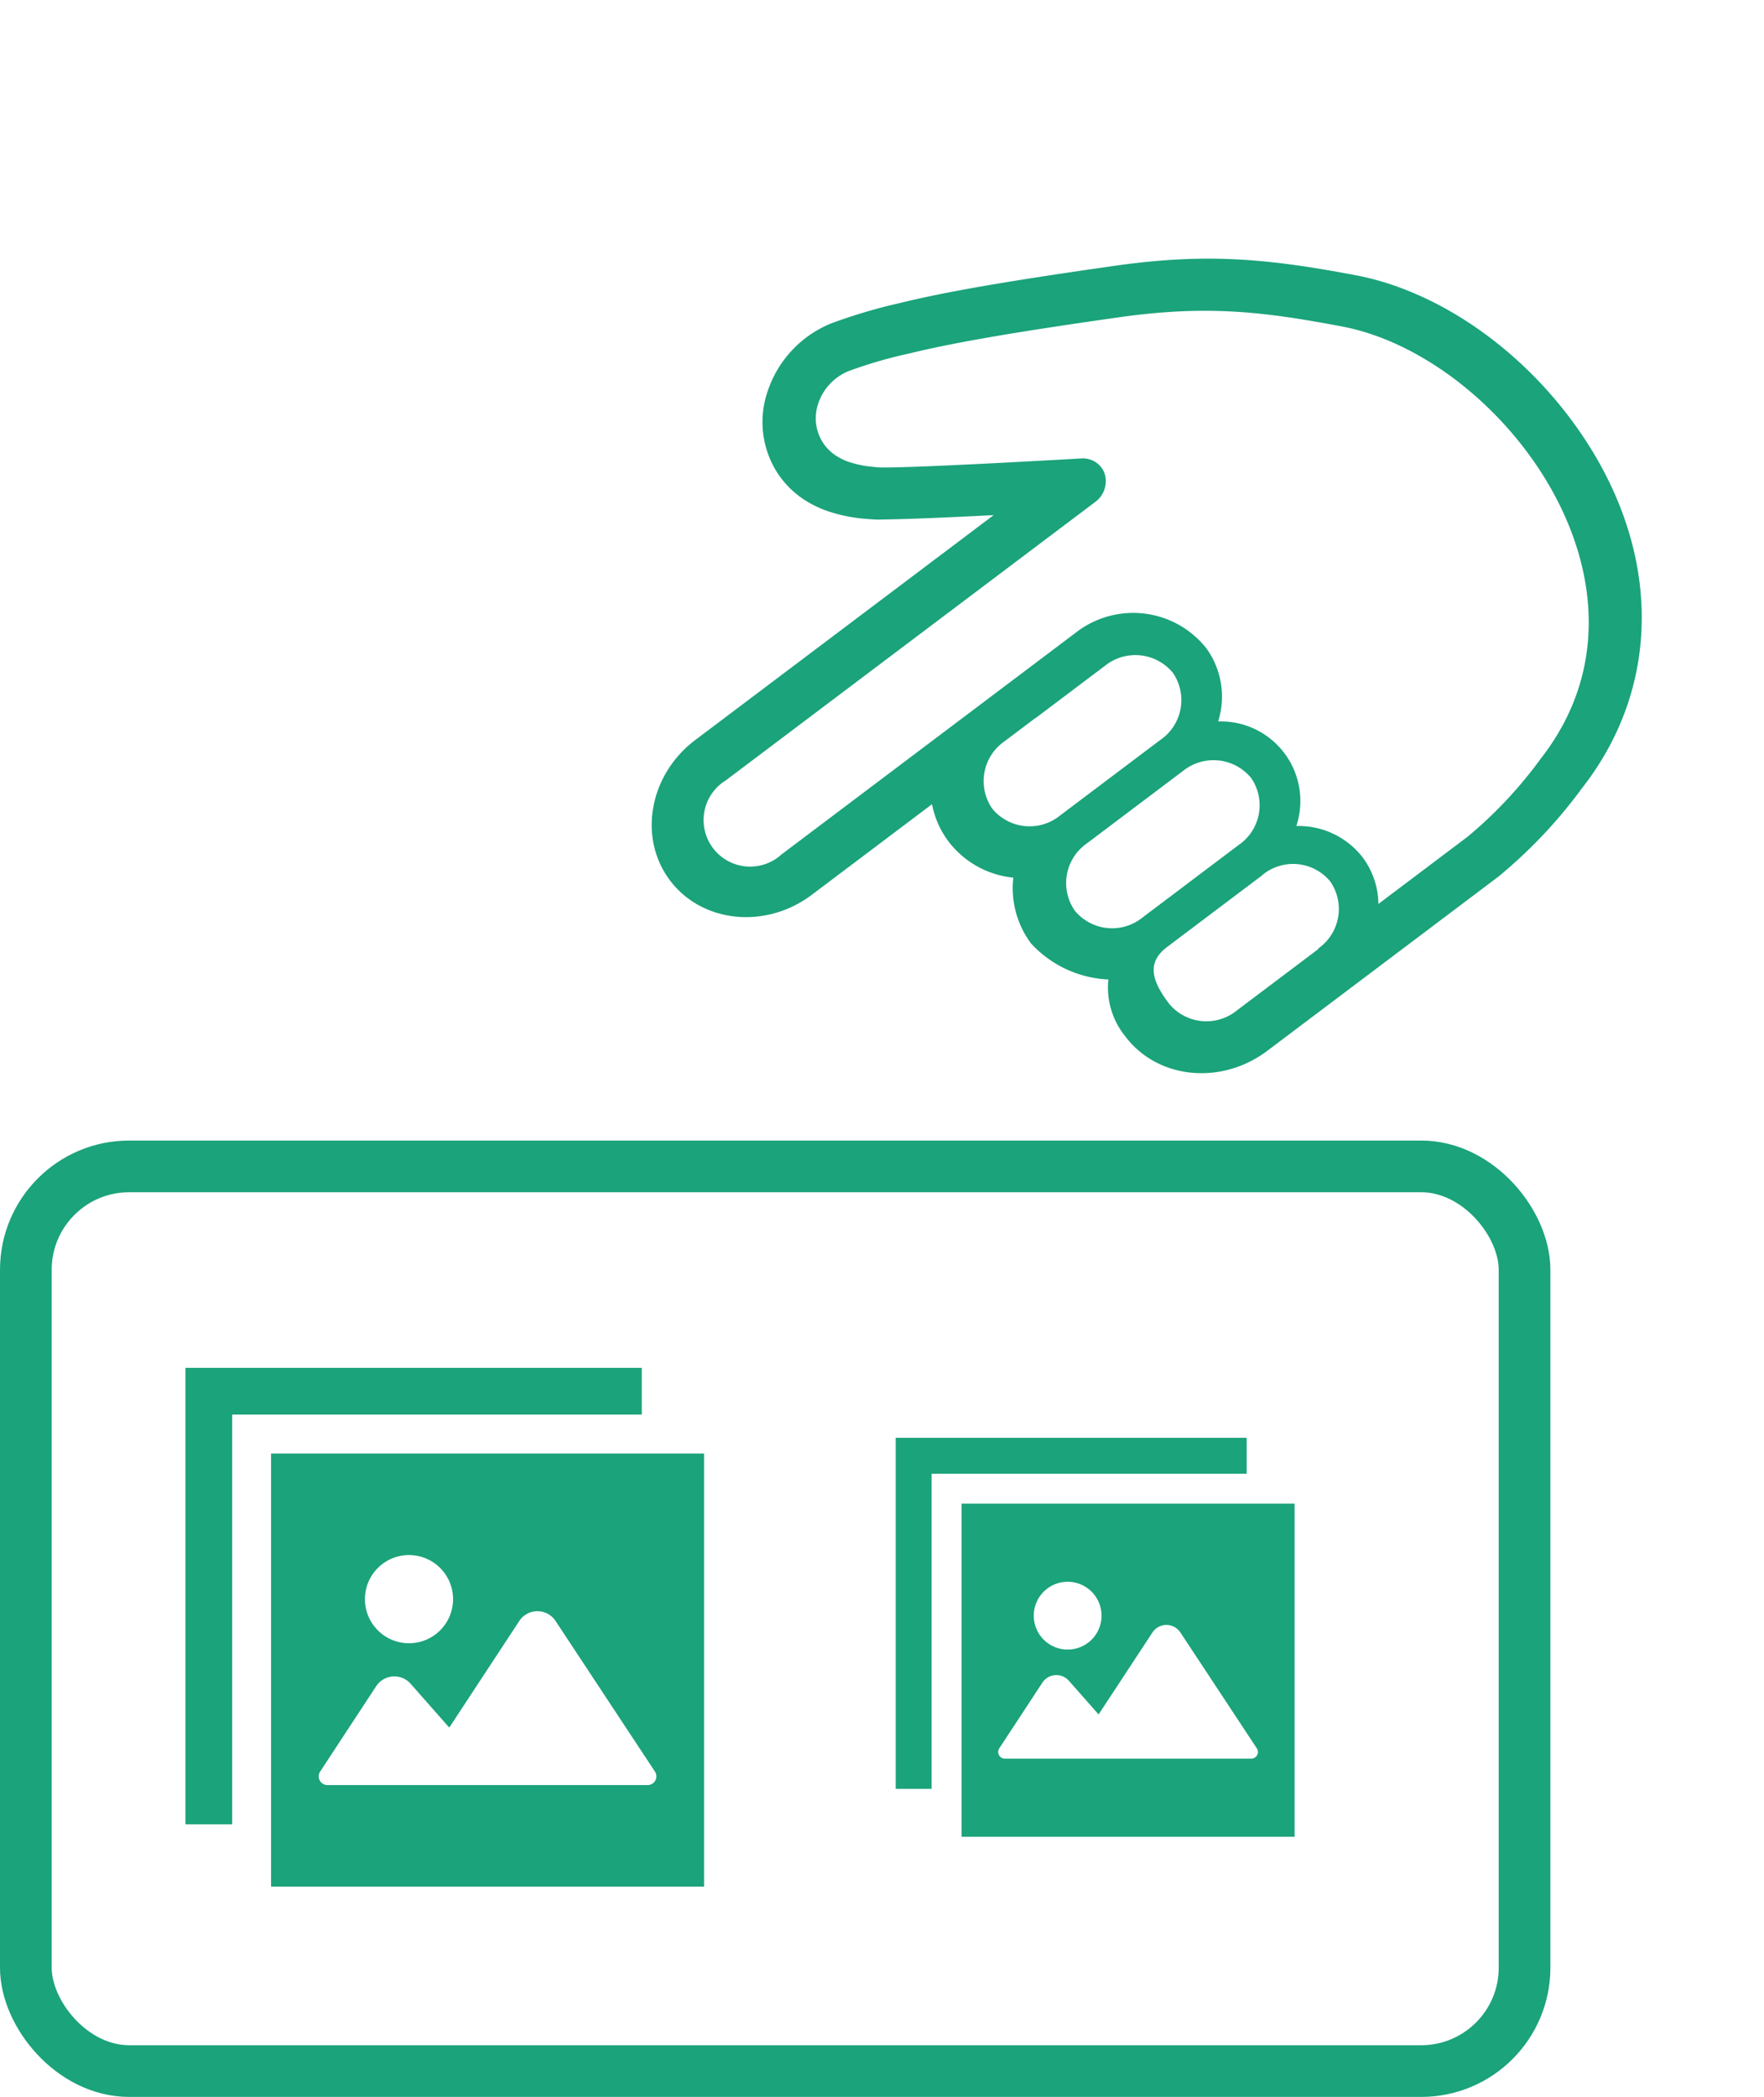
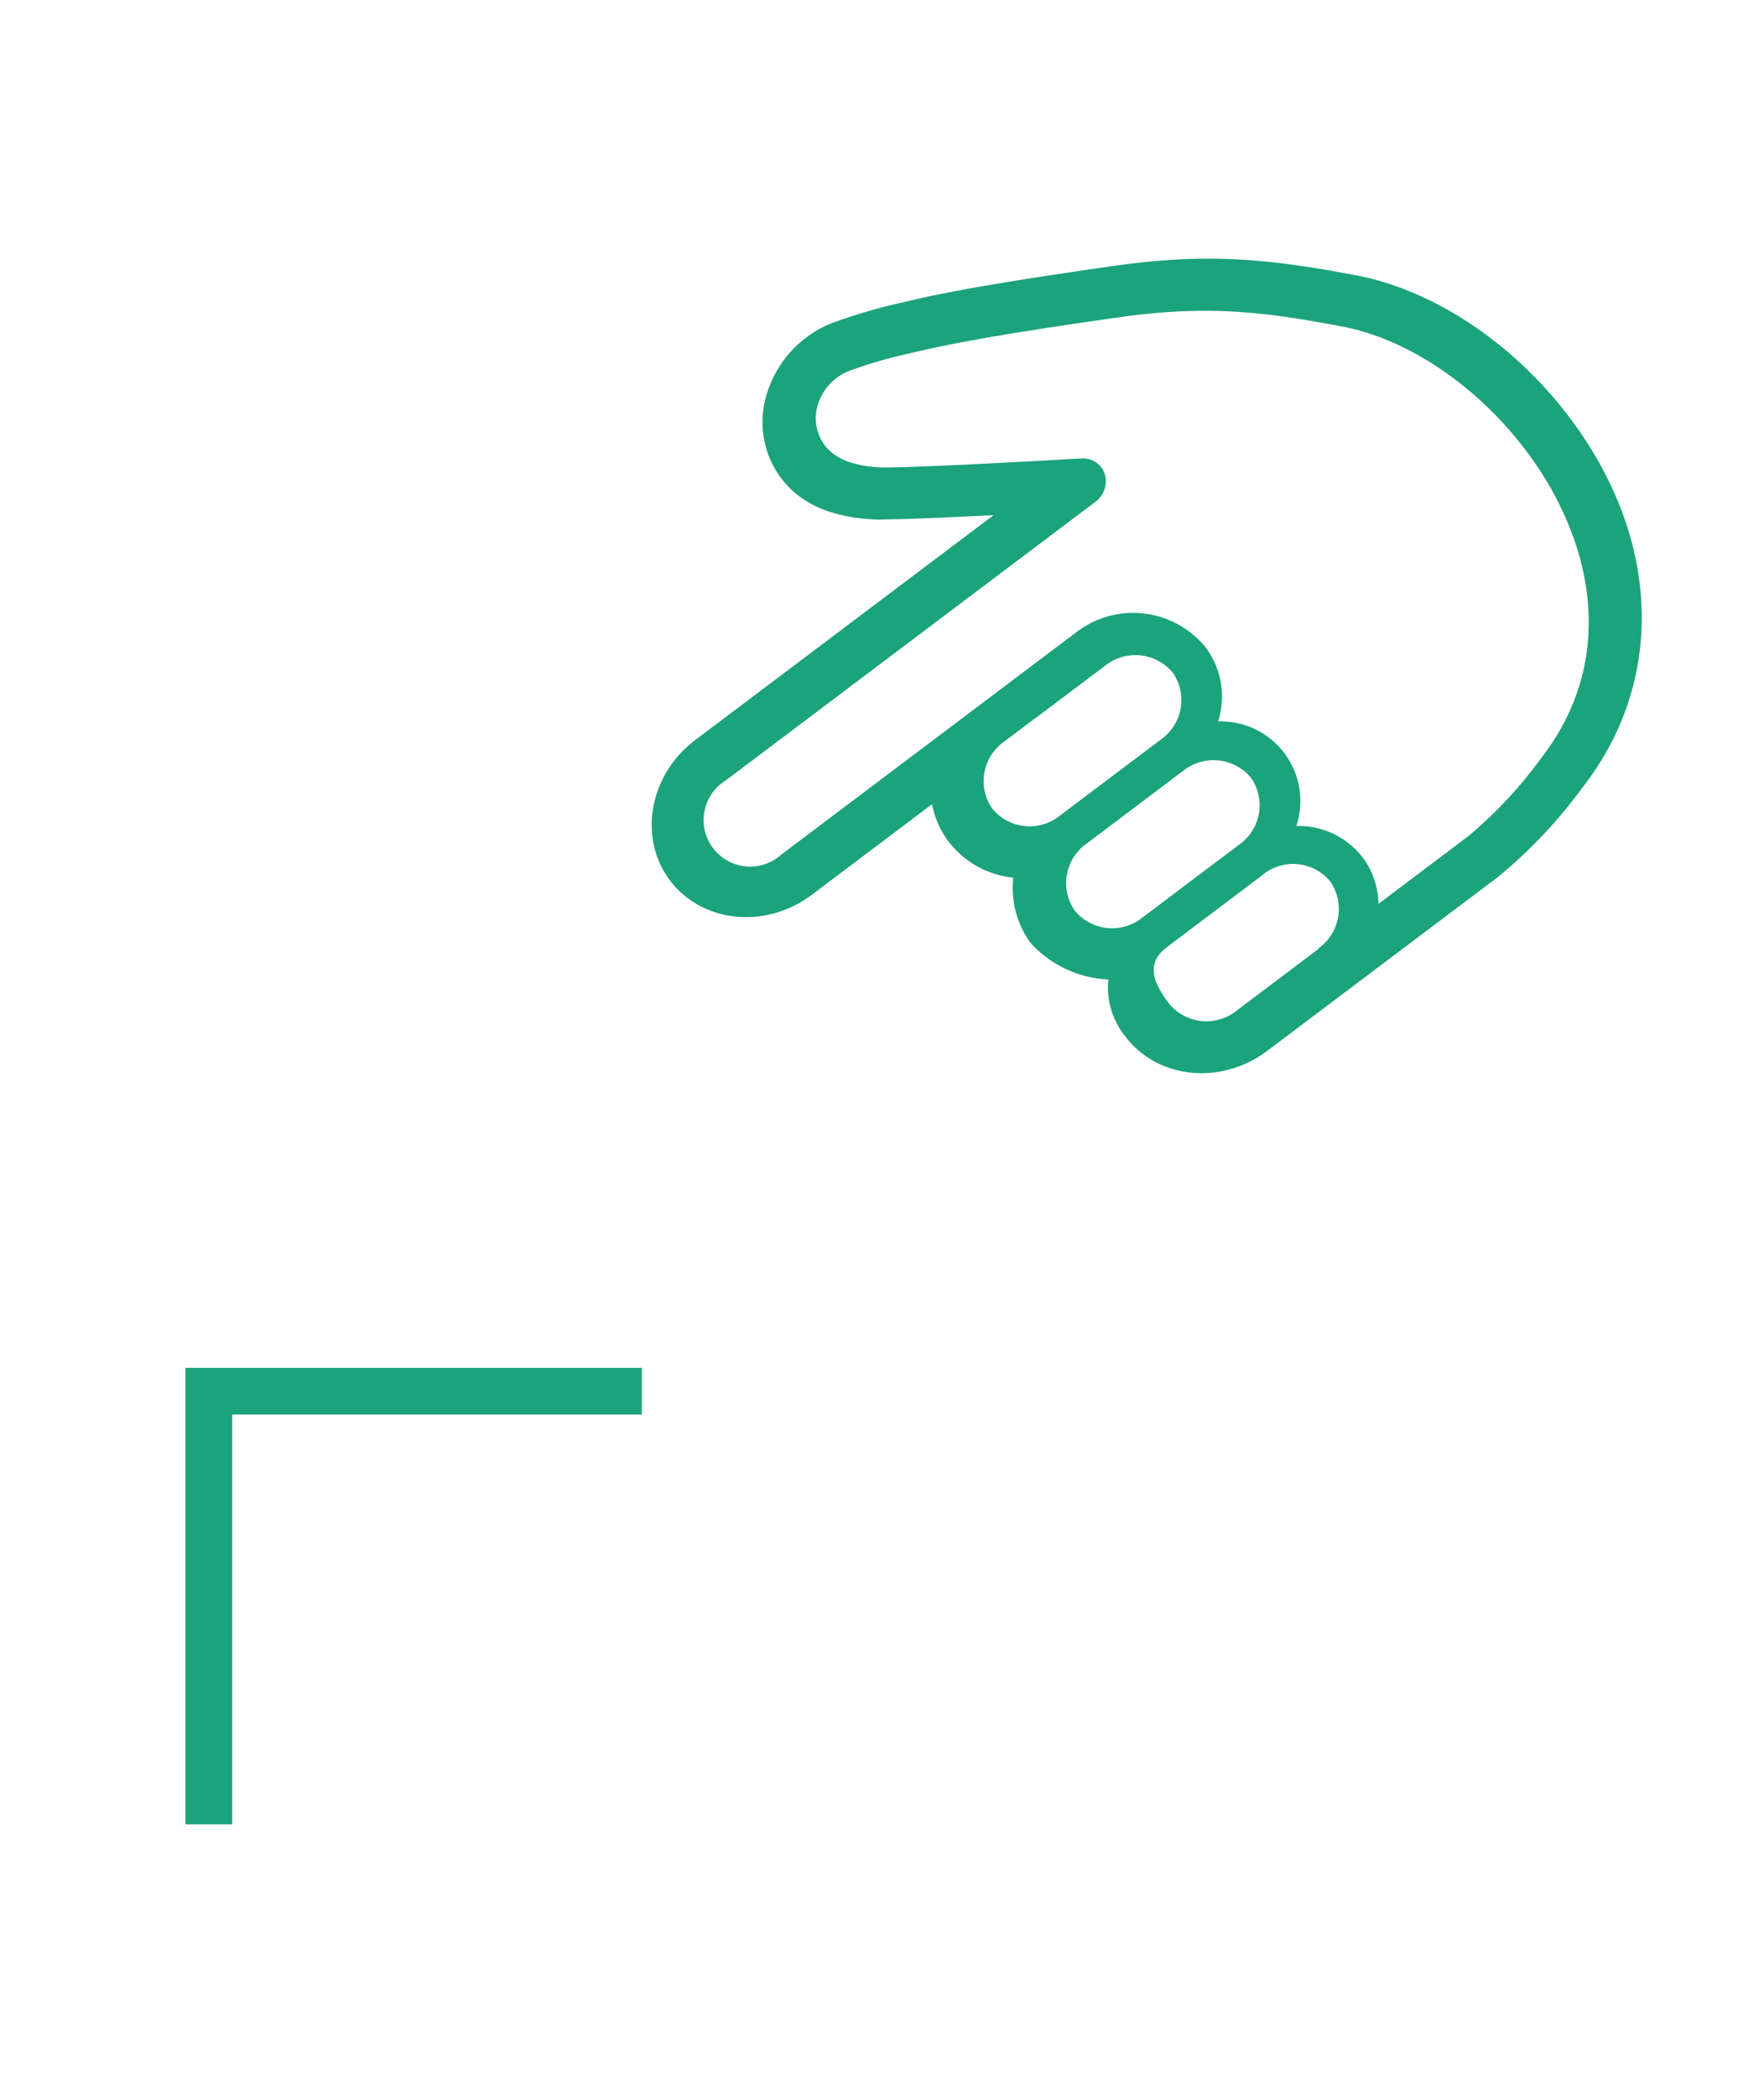
<svg xmlns="http://www.w3.org/2000/svg" width="136.533" height="162.25" viewBox="0 0 136.533 162.25">
  <g id="グループ_19" data-name="グループ 19" transform="translate(-472 -1070.75)">
    <g id="長方形_40" data-name="長方形 40" transform="translate(472 1159)" fill="none" stroke="#1ba37b" stroke-width="4">
      <rect width="120" height="74" rx="10" stroke="none" />
-       <rect x="2" y="2" width="116" height="70" rx="8" fill="none" />
    </g>
    <g id="指差しの手のイラスト" transform="matrix(-0.602, -0.799, 0.799, -0.602, 546.935, 1169.502)">
      <path id="パス_40" data-name="パス 40" d="M7.494,20.876a6.006,6.006,0,0,1,4.312,1.6,8.647,8.647,0,0,1,5.826-3.1,7.15,7.15,0,0,1,4.89,1.967,7.2,7.2,0,0,1,5.245-2.321,6.993,6.993,0,0,1,3.077.716V8.1c0-4.469,3.362-8.1,7.494-8.1s7.494,3.636,7.494,8.1v28.9c1.813-2.679,3.8-5.575,4.867-7.018a8.107,8.107,0,0,1,.654-.829v0l.017-.02,0,0,.105-.117.006-.007.041-.045a12.1,12.1,0,0,1,2.315-2.054,8.247,8.247,0,0,1,1.8-.909,7.149,7.149,0,0,1,2.384-.414h.126a7.277,7.277,0,0,1,5.872,3.235,8.579,8.579,0,0,1,1.234,7.015A41.735,41.735,0,0,1,63.289,41.1C61.83,44.5,59.6,48.833,55.6,56.08c-3.483,6.311-6.71,9.82-11.807,14.46-4.536,4.126-11.551,6.59-18.767,6.59-11.756,0-20.745-6.317-23.455-16.488A37.623,37.623,0,0,1,0,51.343V28.981C0,24.512,3.362,20.876,7.494,20.876ZM25.023,72.9c6.182,0,12.359-2.057,16.251-5.6,4.59-4.177,7.627-7.341,10.968-13.392,4.106-7.435,6.166-11.489,7.5-14.59a34.841,34.841,0,0,0,1.745-4.6,4.111,4.111,0,0,0-.589-3.353,3.493,3.493,0,0,0-2.813-1.548h-.061a3.5,3.5,0,0,0-1.171.206,4.4,4.4,0,0,0-.964.487,8.258,8.258,0,0,0-1.57,1.409l0-.007-.128.145c-.315.359-.421.485-.421.485s.18-.206.335-.383c-1.442,1.766-8.86,12.909-8.86,12.909a1.8,1.8,0,0,1-1.481.807,1.73,1.73,0,0,1-.582-.1,1.991,1.991,0,0,1-1.266-1.9V8.1a3.6,3.6,0,1,0-7.168,0V36.846a7.221,7.221,0,0,1-7.013,7.1,6.358,6.358,0,0,1-5.1-2.676,6.157,6.157,0,0,1-10.1-.035,6.265,6.265,0,0,1-5.022,2.637,6.1,6.1,0,0,1-3.613-1.193v8.647a33.436,33.436,0,0,0,1.415,8.141C7.85,68.938,16.443,72.9,25.023,72.9Zm2.745-49.647a3.738,3.738,0,0,0-3.583,3.876v9.716a3.728,3.728,0,0,0,3.556,3.892,3.759,3.759,0,0,0,3.6-3.892V30.127h.012v-3A3.739,3.739,0,0,0,27.768,23.254Zm-13.72,8.1v5.454A3.72,3.72,0,0,0,17.6,40.678a3.765,3.765,0,0,0,3.613-3.865v-9.33a3.739,3.739,0,0,0-3.583-3.877,3.739,3.739,0,0,0-3.585,3.877v3.875ZM3.911,36.879h.037a3.736,3.736,0,0,0,3.576,3.87,3.725,3.725,0,0,0,3.569-3.783c0-.052-.014-.1-.014-.153v-9.2c0-2.14-1.606-2.511-3.585-2.511a3.738,3.738,0,0,0-3.583,3.875v7.9Z" transform="translate(0 0)" fill="#1ba37b" />
    </g>
    <g id="写真アイコン9" transform="translate(486.352 1176.588)">
-       <path id="パス_41" data-name="パス 41" d="M84.523,84.523v33.515h33.515V84.523ZM95.2,92.382a3.411,3.411,0,1,1-3.411,3.411A3.411,3.411,0,0,1,95.2,92.382Zm19.066,17.442a.673.673,0,0,1-.592.354H88.885a.673.673,0,0,1-.562-1.042l4.336-6.607a1.681,1.681,0,0,1,2.667-.189l2.991,3.39,5.419-8.247a1.681,1.681,0,0,1,2.809,0l7.693,11.656A.672.672,0,0,1,114.268,109.824Z" transform="translate(-77.896 -77.896)" fill="#1ba37b" />
      <path id="パス_42" data-name="パス 42" d="M35.322,0H0V35.322H3.615V3.615H35.322Z" fill="#1ba37b" />
    </g>
    <g id="写真アイコン9-2" data-name="写真アイコン9" transform="translate(541.327 1182)">
-       <path id="パス_41-2" data-name="パス 41" d="M84.523,84.523V110.3H110.3V84.523Zm8.213,6.044a2.623,2.623,0,1,1-2.623,2.623A2.623,2.623,0,0,1,92.736,90.567ZM107.4,103.981a.518.518,0,0,1-.456.272H87.877a.517.517,0,0,1-.432-.8l3.335-5.081a1.293,1.293,0,0,1,2.051-.146l2.3,2.607L99.3,94.489a1.293,1.293,0,0,1,2.16,0l5.917,8.964A.517.517,0,0,1,107.4,103.981Z" transform="translate(-79.427 -79.427)" fill="#1ba37b" />
-       <path id="パス_42-2" data-name="パス 42" d="M27.165,0H0V27.165H2.78V2.78H27.165Z" fill="#1ba37b" />
-     </g>
+       </g>
  </g>
</svg>